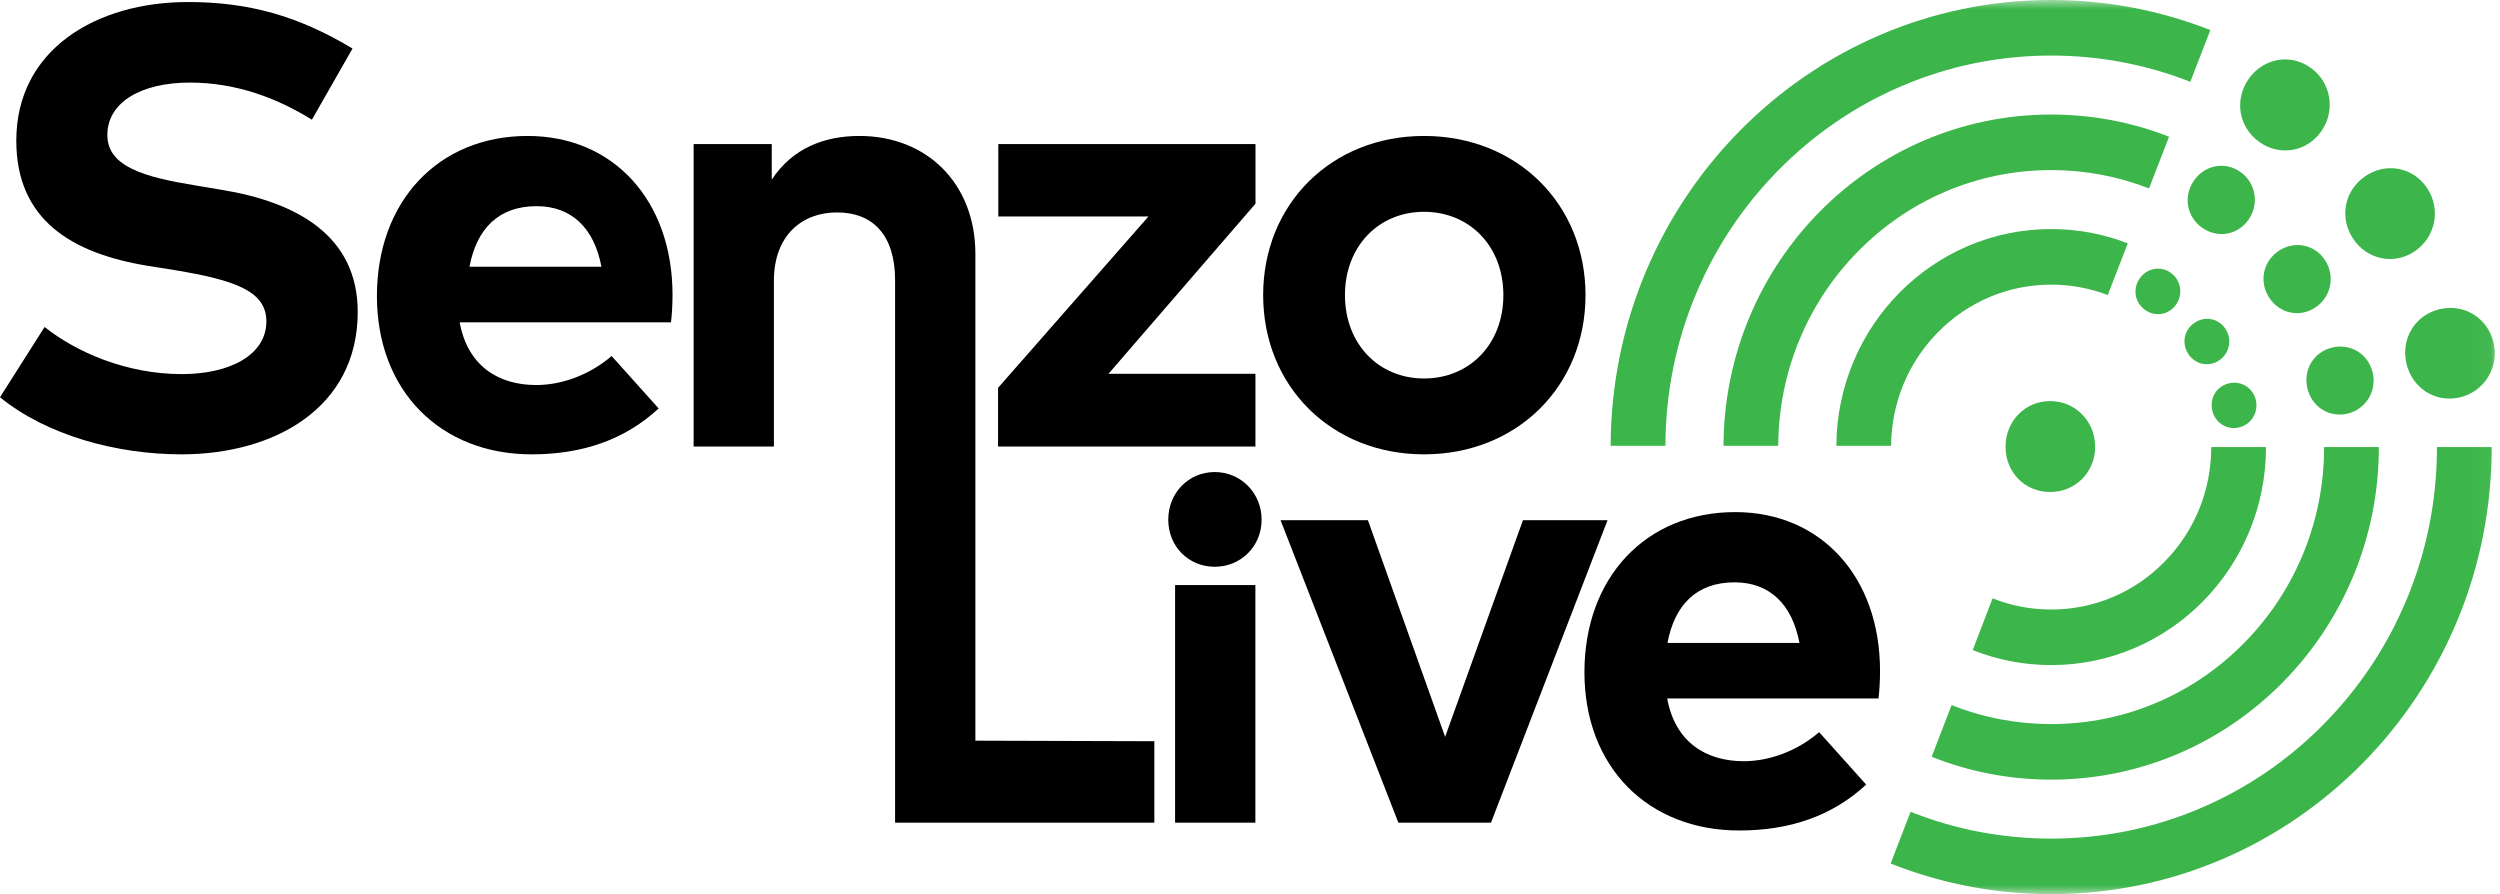
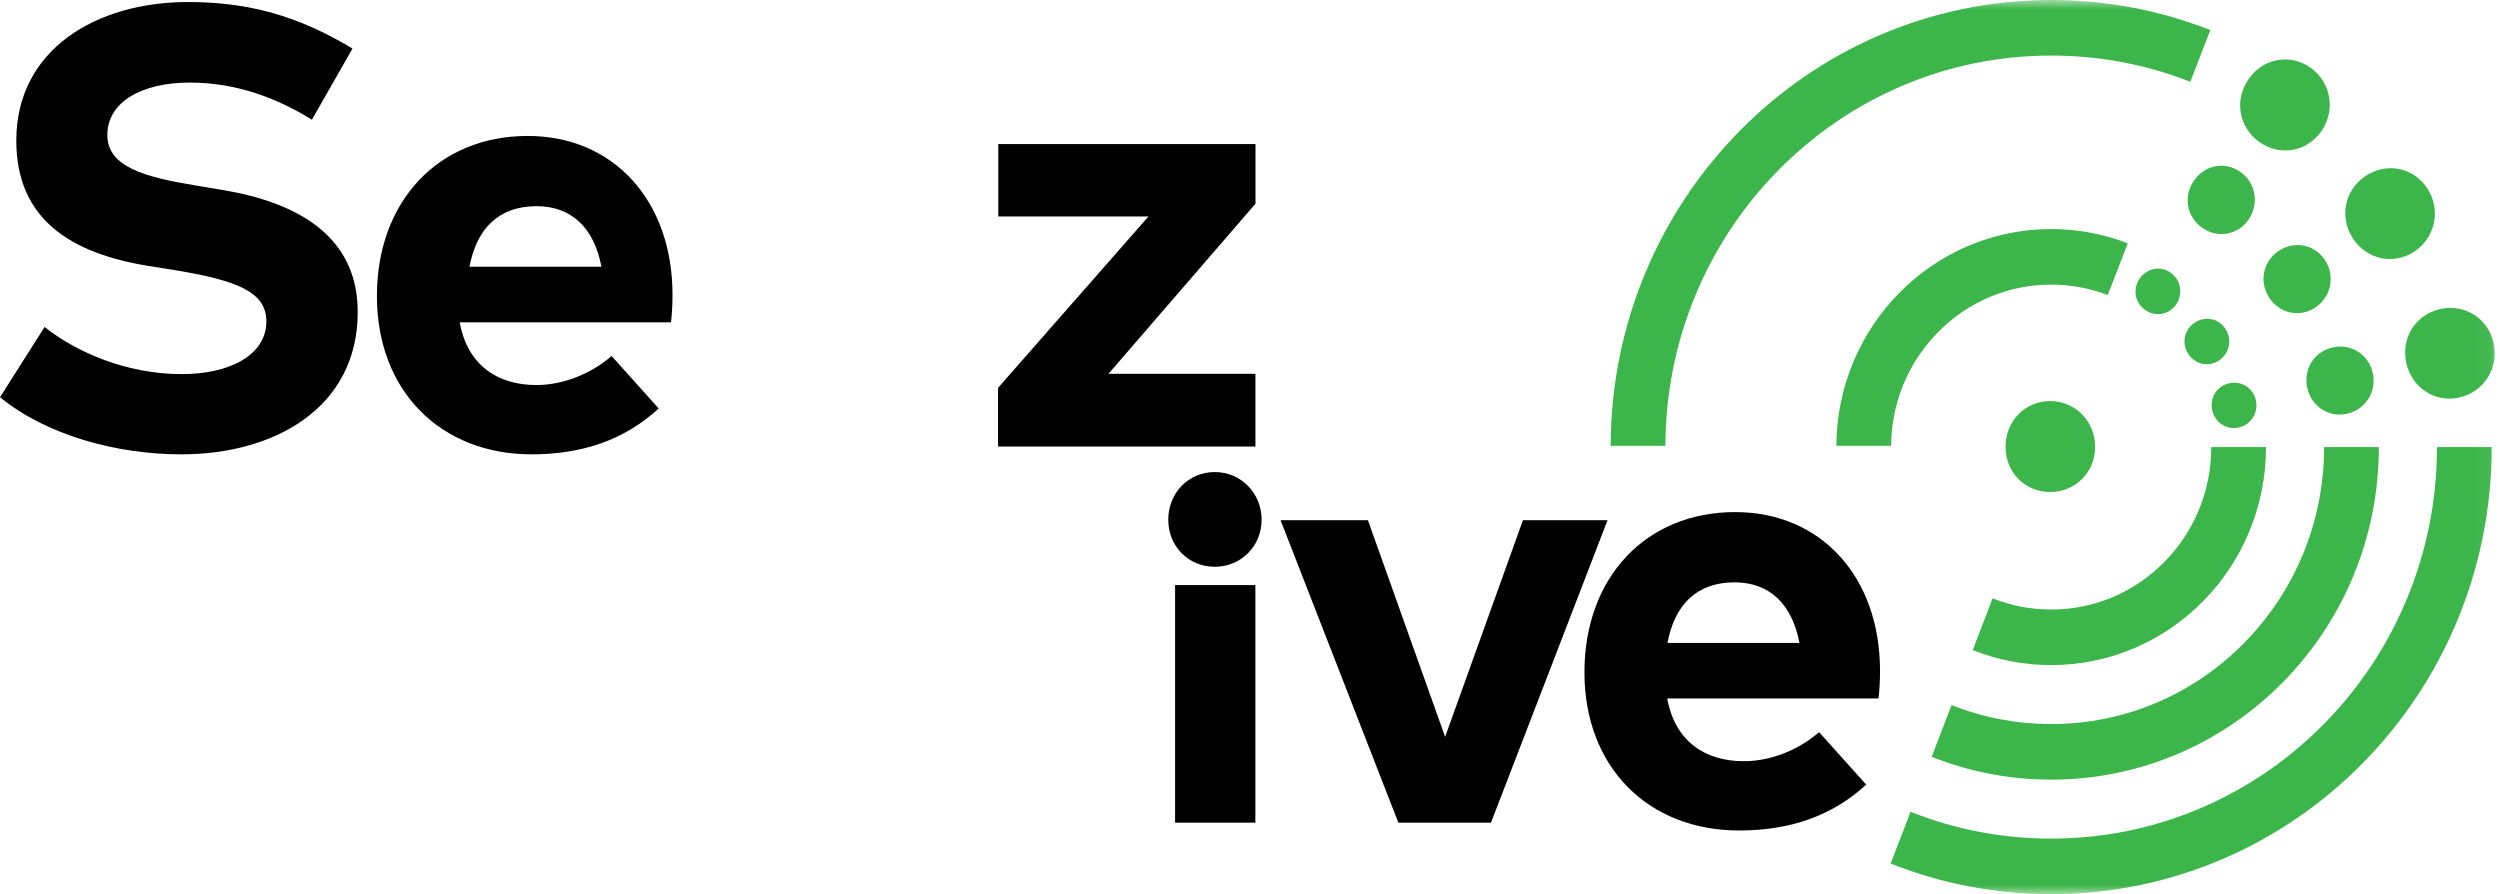
<svg xmlns="http://www.w3.org/2000/svg" xmlns:xlink="http://www.w3.org/1999/xlink" width="137px" height="49px" viewBox="0 0 137 49" version="1.1">
  <title>Group</title>
  <desc>Created with Sketch.</desc>
  <defs>
    <polygon id="path-1" points="0 49 136.955 49 136.955 0 0 0" />
  </defs>
  <g id="Symbols" stroke="none" stroke-width="1" fill="none" fill-rule="evenodd">
    <g id="Navigation" transform="translate(0, -1)">
      <g id="Group" transform="translate(0, 1)">
        <path d="M10.4,4.525 C7.771,4.525 5.883,5.585 5.883,7.398 C5.883,9.143 7.922,9.708 10.754,10.169 L12.086,10.392 C16.317,11.076 19.603,12.941 19.603,17.097 C19.603,22.366 15.019,24.898 9.945,24.898 C6.355,24.898 2.529,23.837 7.13541667e-05,21.768 L2.444,17.919 C4.163,19.287 6.911,20.501 9.962,20.501 C12.591,20.501 14.597,19.458 14.597,17.611 C14.597,15.951 12.878,15.353 9.591,14.805 L8.091,14.566 C3.928,13.882 0.893,12.051 0.893,7.706 C0.893,2.711 5.276,0.111 10.299,0.111 C13.62,0.111 16.333,0.864 19.317,2.66 L17.092,6.56 C15.221,5.397 12.979,4.525 10.4,4.525" id="Fill-1" fill="#000000" />
        <path d="M25.728,14.617 L32.959,14.617 C32.555,12.479 31.307,11.298 29.403,11.298 C27.313,11.298 26.116,12.547 25.728,14.617 M36.854,16.157 C36.854,16.687 36.82,17.268 36.77,17.662 L25.19,17.662 C25.628,20.057 27.313,21.1 29.387,21.1 C30.803,21.1 32.32,20.536 33.517,19.51 L36.095,22.383 C34.224,24.111 31.898,24.898 29.134,24.898 C24.145,24.898 20.655,21.425 20.655,16.225 C20.655,11.025 24.027,7.45 28.915,7.45 C33.618,7.45 36.854,10.991 36.854,16.157" id="Fill-3" fill="#000000" />
        <polygon id="Fill-5" fill="#000000" points="60.744 20.485 68.798 20.485 68.798 24.47 54.693 24.47 54.693 21.254 62.935 11.863 54.707 11.863 54.707 7.894 68.801 7.894 68.801 11.162" />
-         <path d="M73.704,16.174 C73.704,18.859 75.558,20.741 78.036,20.741 C80.531,20.741 82.385,18.859 82.385,16.174 C82.385,13.488 80.531,11.607 78.036,11.607 C75.558,11.607 73.704,13.488 73.704,16.174 M86.886,16.174 C86.886,21.169 83.127,24.898 78.036,24.898 C72.963,24.898 69.221,21.169 69.221,16.174 C69.221,11.179 72.963,7.45 78.036,7.45 C83.127,7.45 86.886,11.179 86.886,16.174" id="Fill-7" fill="#000000" />
-         <path d="M53.451,40.589 L53.451,13.916 C53.451,10.067 50.804,7.45 47.096,7.45 C45.225,7.45 43.455,8.082 42.292,9.844 L42.292,7.894 L38.011,7.894 L38.011,24.47 L42.41,24.47 L42.41,15.387 C42.41,12.872 43.978,11.641 45.865,11.641 C47.888,11.641 49.051,12.941 49.051,15.353 L49.051,45.084 L63.258,45.084 L63.258,40.619 L53.451,40.589 Z" id="Fill-9" fill="#000000" />
        <mask id="mask-2" fill="white">
          <use xlink:href="#path-1" />
        </mask>
        <g id="Clip-12" />
        <path d="M64.395,45.084 L68.795,45.084 L68.795,32.062 L64.395,32.062 L64.395,45.084 Z M69.136,28.479 C69.136,29.94 67.999,31.059 66.57,31.059 C65.127,31.059 64.021,29.94 64.021,28.479 C64.021,27.018 65.127,25.868 66.57,25.868 C67.999,25.868 69.136,27.018 69.136,28.479 Z" id="Fill-11" fill="#000000" mask="url(#mask-2)" />
        <polygon id="Fill-13" fill="#000000" mask="url(#mask-2)" points="76.631 45.084 70.175 28.508 74.962 28.508 79.193 40.38 83.457 28.508 88.093 28.508 81.705 45.084" />
        <path d="M91.378,35.231 L98.61,35.231 C98.205,33.092 96.958,31.912 95.053,31.912 C92.963,31.912 91.766,33.161 91.378,35.231 M103.026,36.77 C103.026,37.301 102.992,37.882 102.941,38.276 L91.362,38.276 C91.8,40.67 93.485,41.714 95.559,41.714 C96.975,41.714 98.492,41.15 99.688,40.123 L102.267,42.997 C100.396,44.725 98.07,45.511 95.306,45.511 C90.316,45.511 86.827,42.039 86.827,36.839 C86.827,31.638 90.198,28.063 95.087,28.063 C99.789,28.063 103.026,31.605 103.026,36.77" id="Fill-14" fill="#000000" mask="url(#mask-2)" />
        <path d="M114.814,24.485 C114.814,25.888 113.723,26.962 112.351,26.962 C110.965,26.962 109.904,25.888 109.904,24.485 C109.904,23.083 110.965,21.979 112.351,21.979 C113.723,21.979 114.814,23.083 114.814,24.485" id="Fill-15" fill="#3CB54A" mask="url(#mask-2)" />
        <path d="M119.252,16.686 C118.857,17.258 118.11,17.381 117.552,16.985 C116.987,16.583 116.858,15.838 117.253,15.265 C117.648,14.692 118.392,14.548 118.956,14.949 C119.514,15.346 119.648,16.113 119.252,16.686" id="Fill-16" fill="#3CB54A" mask="url(#mask-2)" />
        <path d="M123.225,12.03 C122.633,12.89 121.512,13.074 120.675,12.479 C119.828,11.877 119.633,10.758 120.226,9.899 C120.819,9.04 121.934,8.824 122.781,9.426 C123.618,10.021 123.818,11.171 123.225,12.03" id="Fill-17" fill="#3CB54A" mask="url(#mask-2)" />
        <path d="M127.215,7.184 C126.424,8.33 124.93,8.576 123.814,7.782 C122.685,6.98 122.426,5.488 123.216,4.342 C124.006,3.197 125.493,2.91 126.622,3.712 C127.739,4.505 128.005,6.039 127.215,7.184" id="Fill-18" fill="#3CB54A" mask="url(#mask-2)" />
        <path d="M121.617,19.745 C121.046,20.135 120.306,19.979 119.925,19.406 C119.54,18.826 119.683,18.083 120.253,17.693 C120.824,17.302 121.568,17.438 121.953,18.017 C122.334,18.591 122.187,19.354 121.617,19.745" id="Fill-19" fill="#3CB54A" mask="url(#mask-2)" />
        <path d="M126.901,16.838 C126.045,17.424 124.935,17.189 124.363,16.33 C123.786,15.461 123.999,14.347 124.855,13.761 C125.711,13.175 126.828,13.379 127.405,14.248 C127.976,15.107 127.757,16.252 126.901,16.838" id="Fill-20" fill="#3CB54A" mask="url(#mask-2)" />
        <path d="M132.336,13.764 C131.195,14.545 129.715,14.232 128.953,13.086 C128.183,11.928 128.468,10.442 129.609,9.661 C130.75,8.879 132.239,9.152 133.008,10.31 C133.77,11.456 133.478,12.983 132.336,13.764" id="Fill-21" fill="#3CB54A" mask="url(#mask-2)" />
        <path d="M122.695,23.424 C122.023,23.582 121.385,23.165 121.232,22.49 C121.077,21.808 121.473,21.165 122.145,21.007 C122.817,20.85 123.466,21.248 123.621,21.931 C123.775,22.606 123.367,23.267 122.695,23.424" id="Fill-22" fill="#3CB54A" mask="url(#mask-2)" />
        <path d="M128.636,22.669 C127.628,22.906 126.672,22.281 126.442,21.268 C126.209,20.245 126.803,19.28 127.812,19.043 C128.82,18.807 129.793,19.405 130.025,20.429 C130.256,21.441 129.645,22.433 128.636,22.669" id="Fill-23" fill="#3CB54A" mask="url(#mask-2)" />
        <path d="M134.796,21.777 C133.452,22.092 132.177,21.259 131.87,19.909 C131.56,18.544 132.352,17.258 133.697,16.942 C135.041,16.627 136.338,17.425 136.648,18.79 C136.955,20.14 136.141,21.462 134.796,21.777" id="Fill-24" fill="#3CB54A" mask="url(#mask-2)" />
        <path d="M115.505,16.168 L116.602,13.335 C115.298,12.83 113.883,12.552 112.404,12.552 C105.925,12.552 100.669,17.864 100.632,24.431 L103.633,24.431 C103.65,22.079 104.561,19.87 106.201,18.205 C107.858,16.524 110.061,15.598 112.404,15.598 C113.481,15.598 114.527,15.794 115.505,16.168" id="Fill-25" fill="#3CB54A" mask="url(#mask-2)" />
-         <path d="M117.767,10.326 L118.864,7.492 C116.859,6.707 114.681,6.276 112.404,6.276 C102.509,6.276 94.485,14.398 94.448,24.431 L97.448,24.431 C97.457,22.401 97.854,20.434 98.621,18.592 C99.371,16.793 100.45,15.166 101.828,13.767 C103.206,12.368 104.81,11.273 106.583,10.512 C108.418,9.725 110.38,9.321 112.404,9.321 C114.26,9.321 116.065,9.662 117.767,10.326" id="Fill-26" fill="#3CB54A" mask="url(#mask-2)" />
        <path d="M120.029,4.483 L121.126,1.649 C118.421,0.585 115.48,0 112.404,0 C99.094,0 88.3,10.932 88.263,24.431 L91.264,24.431 C91.273,21.558 91.83,18.772 92.923,16.15 C93.988,13.595 95.513,11.3 97.455,9.329 C99.398,7.358 101.659,5.81 104.176,4.73 C106.781,3.612 109.549,3.045 112.404,3.045 C115.04,3.045 117.601,3.529 120.029,4.483" id="Fill-27" fill="#3CB54A" mask="url(#mask-2)" />
        <path d="M121.176,24.5 C121.176,26.878 120.264,29.113 118.607,30.795 C116.95,32.476 114.747,33.402 112.404,33.402 C111.288,33.402 110.203,33.191 109.194,32.789 L108.105,35.624 C109.437,36.154 110.887,36.447 112.404,36.447 C118.906,36.447 124.177,31.098 124.177,24.5 L121.176,24.5 Z" id="Fill-28" fill="#3CB54A" mask="url(#mask-2)" />
        <path d="M127.361,24.5 C127.361,26.554 126.963,28.545 126.187,30.408 C125.437,32.207 124.358,33.834 122.98,35.233 C121.602,36.631 119.998,37.727 118.225,38.488 C116.39,39.275 114.428,39.679 112.404,39.679 C110.513,39.679 108.676,39.326 106.946,38.638 L105.856,41.473 C107.885,42.28 110.093,42.724 112.404,42.724 C122.321,42.724 130.361,34.565 130.361,24.5 L127.361,24.5 Z" id="Fill-29" fill="#3CB54A" mask="url(#mask-2)" />
        <path d="M133.545,24.5 C133.545,27.398 132.986,30.207 131.885,32.85 C130.82,35.405 129.296,37.699 127.353,39.671 C125.411,41.642 123.149,43.189 120.632,44.27 C118.028,45.388 115.259,45.955 112.404,45.955 C109.739,45.955 107.15,45.461 104.699,44.486 L103.608,47.322 C106.334,48.405 109.3,49 112.404,49 C125.737,49 136.546,38.031 136.546,24.5 L133.545,24.5 Z" id="Fill-30" fill="#3CB54A" mask="url(#mask-2)" />
      </g>
    </g>
  </g>
</svg>